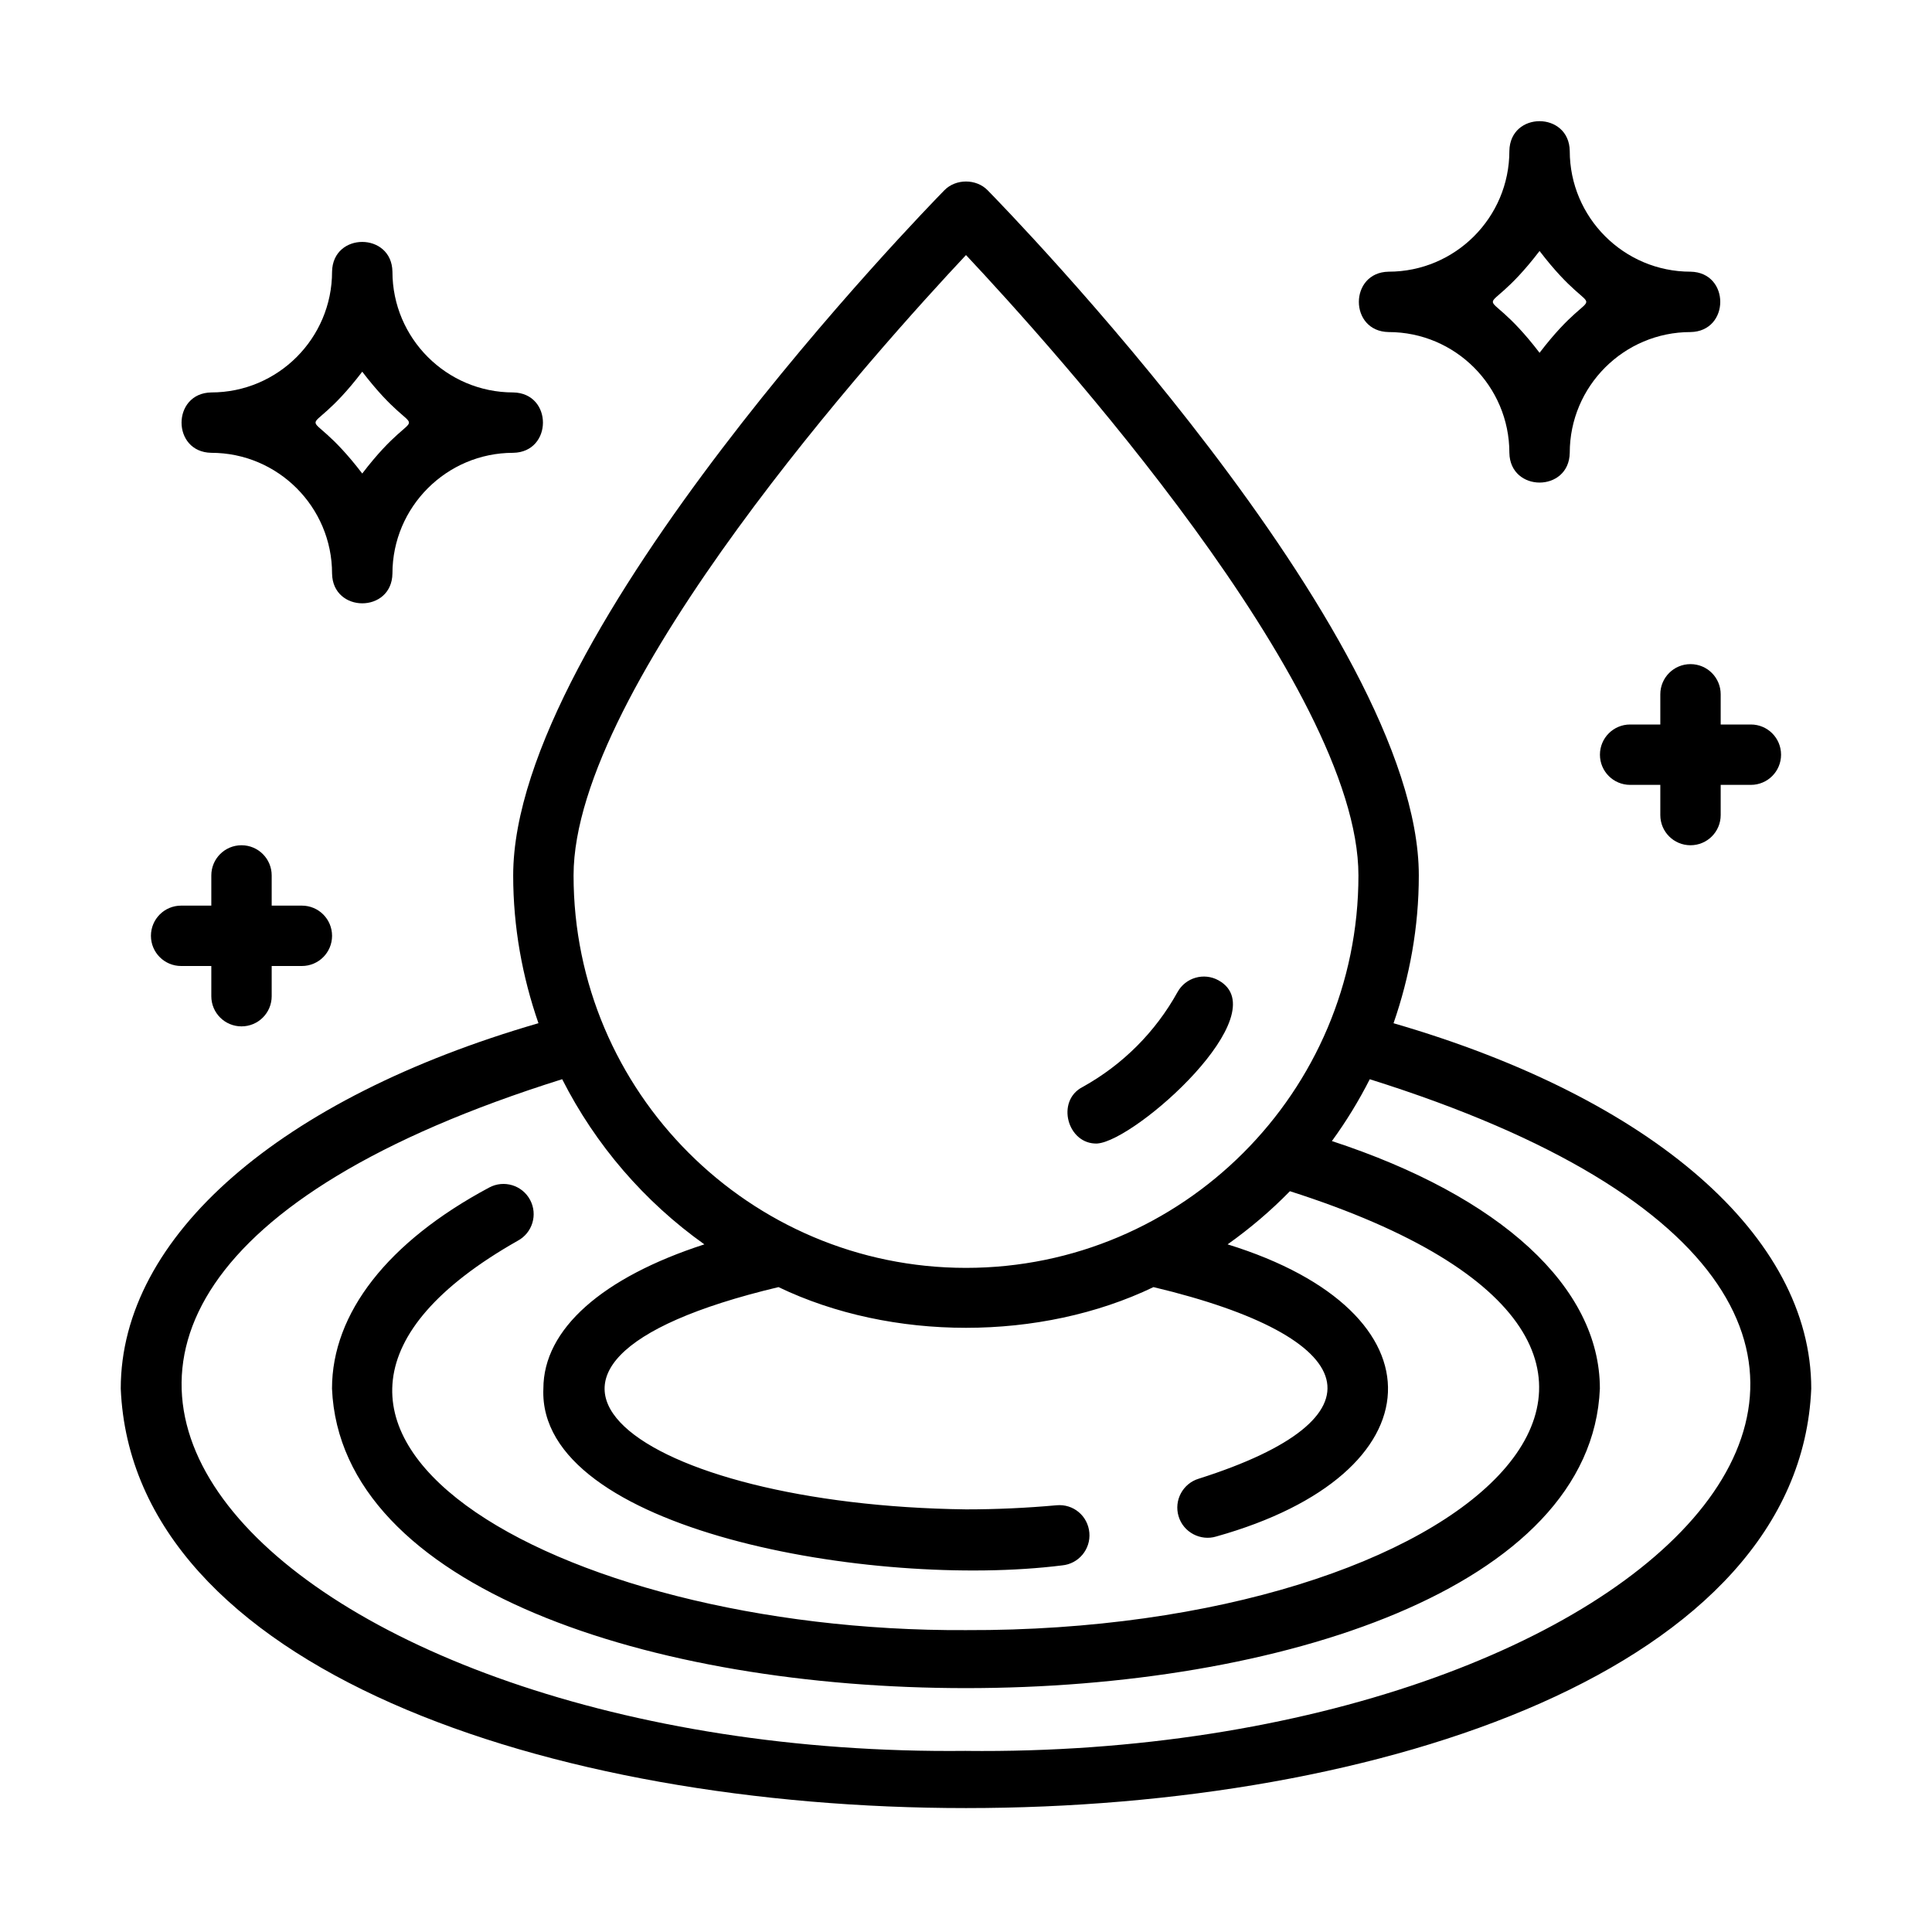
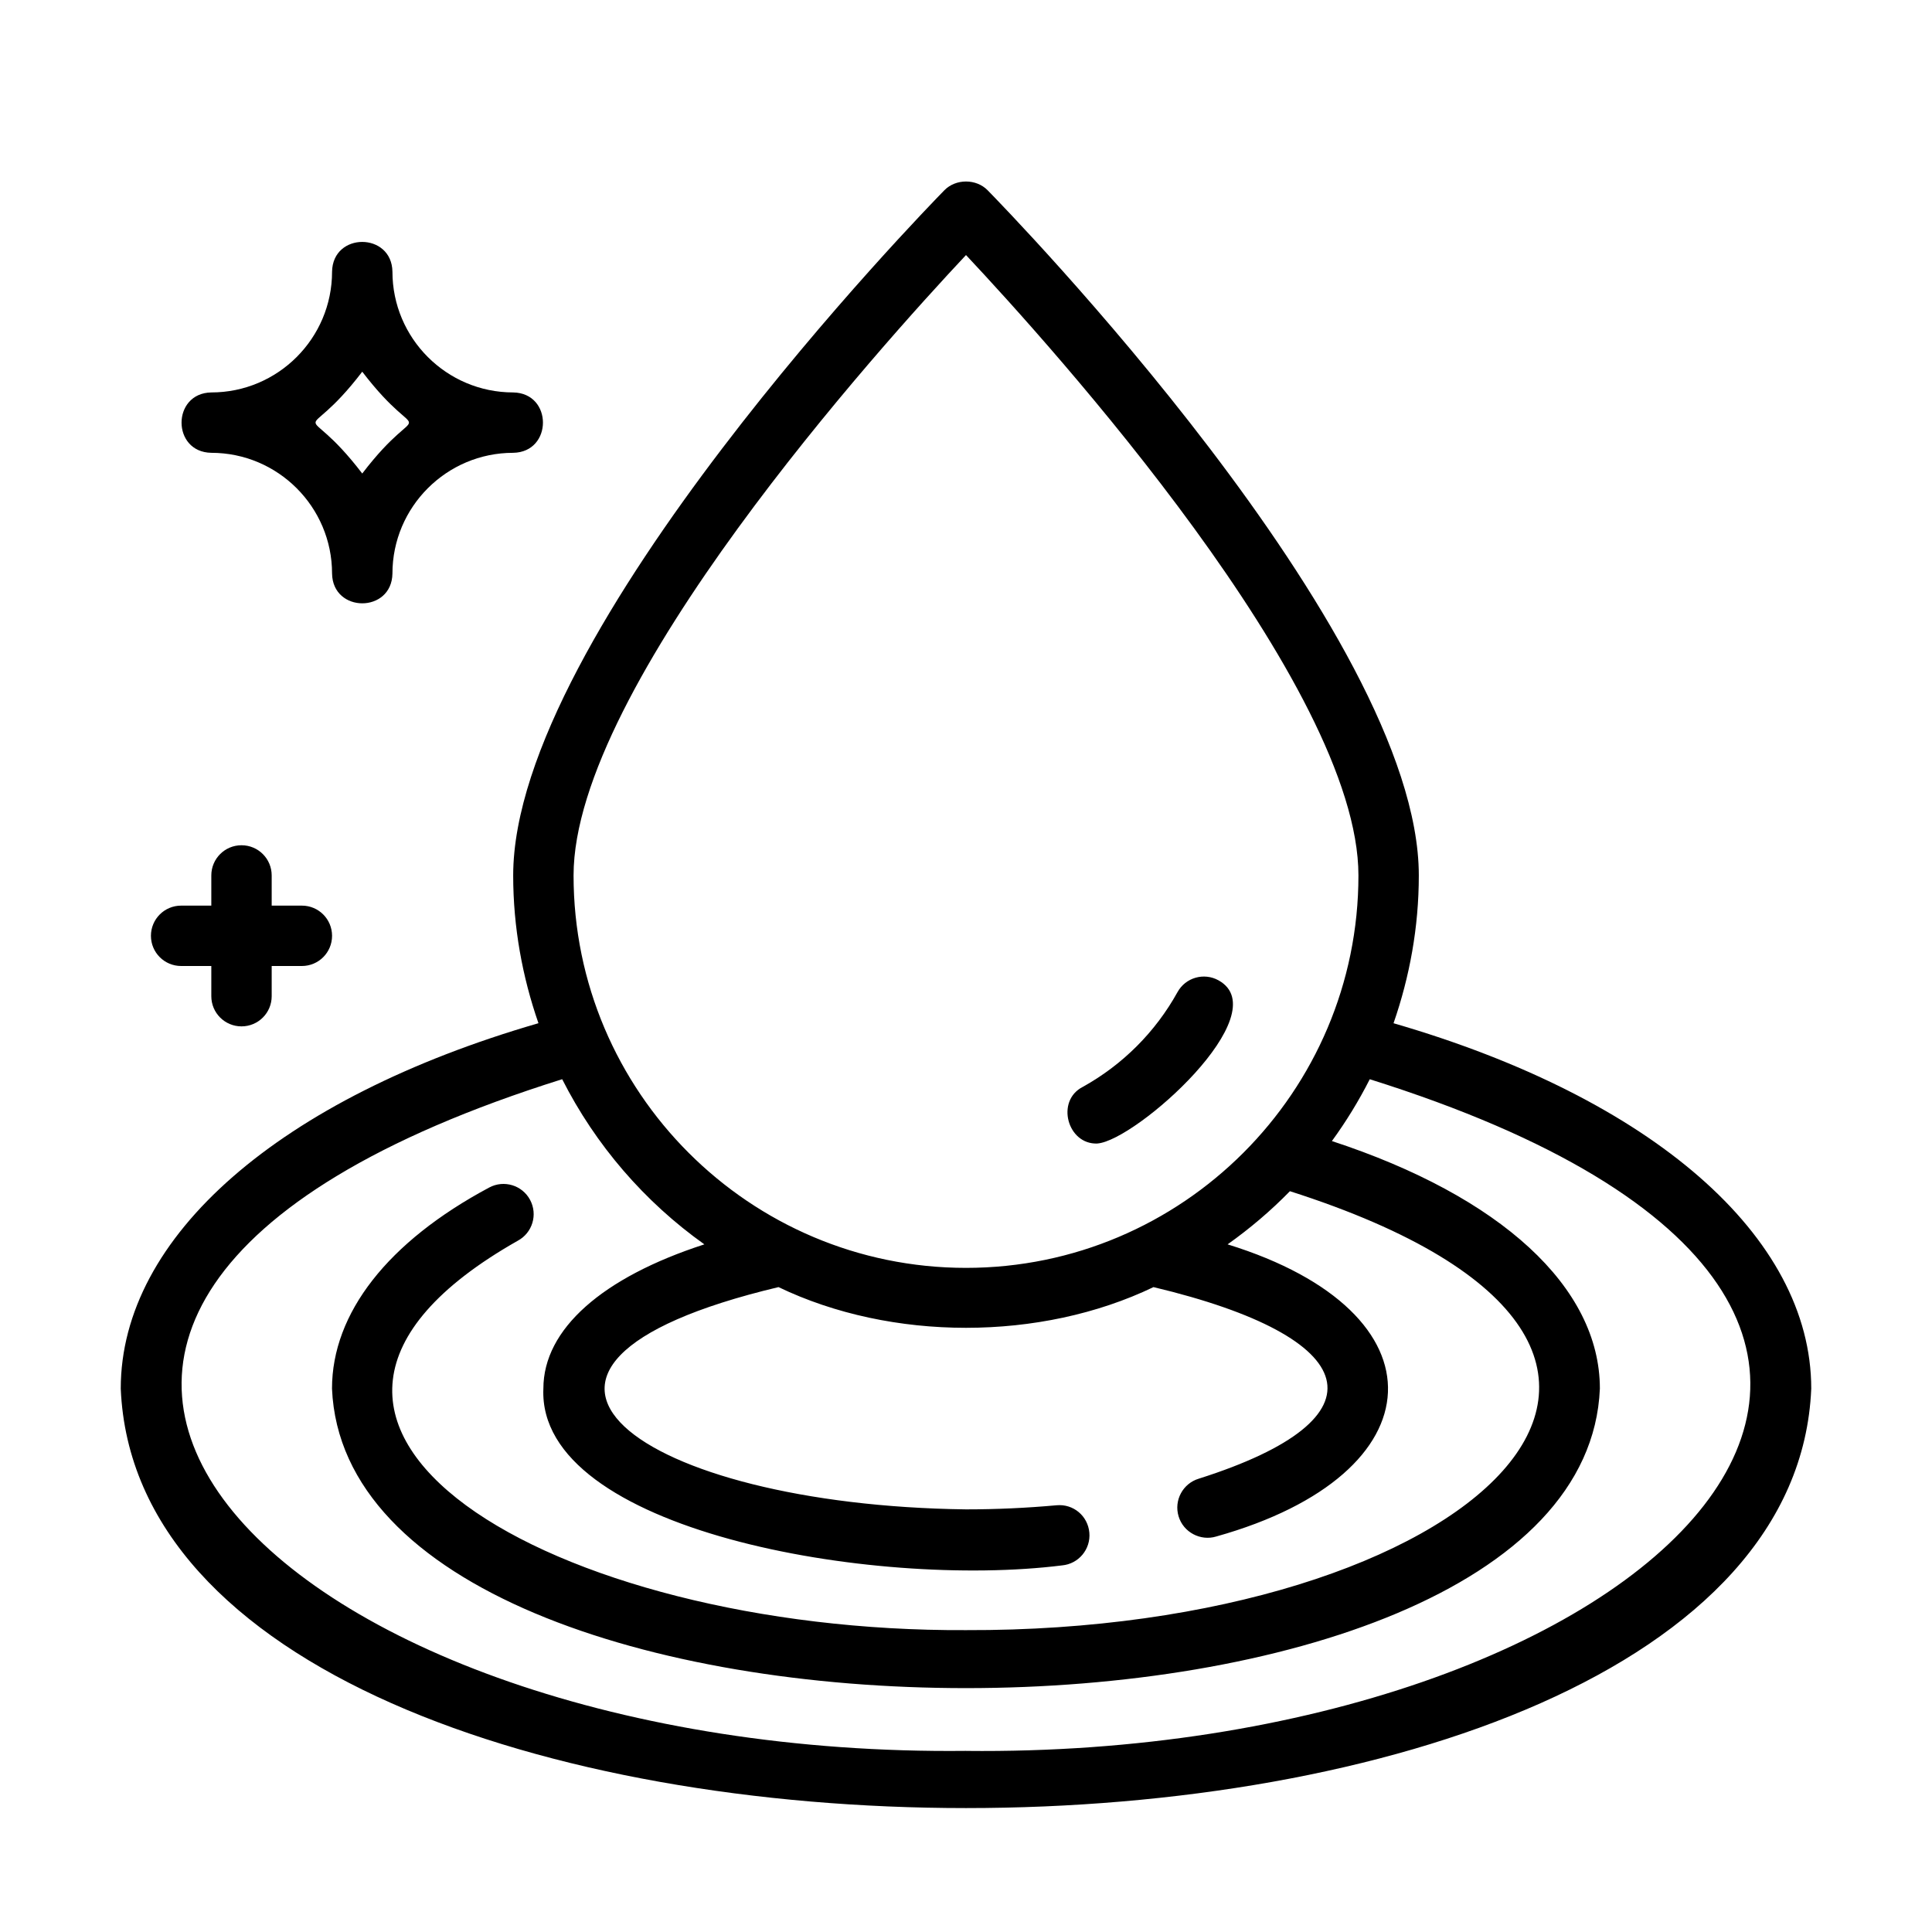
<svg xmlns="http://www.w3.org/2000/svg" id="Line" viewBox="0 0 64 64">
  <path d="m46.163 33.895c.533-1.537.837-3.179.837-4.895 0-8.049-13.703-22.105-14.286-22.7-.377-.383-1.051-.383-1.428 0-.583.595-14.286 14.651-14.286 22.7 0 1.716.304 3.359.837 4.895-8.56 2.482-13.837 7.06-13.837 12.105.777 18.527 55.228 18.526 56-0 0-5.045-5.276-9.622-13.837-12.104zm-14.163-25.446c2.817 3.001 13 14.28 13 20.551 0 7.168-5.832 13-13 13s-13-5.832-13-13c0-6.267 10.183-17.549 13-20.551zm0 49.551c-22.648.245-38.073-14.499-13.377-22.25 1.107 2.185 2.728 4.061 4.71 5.471-3.378 1.094-5.333 2.808-5.333 4.779-.205 4.702 10.932 6.638 17.181 5.856.55-.05.955-.536.905-1.087-.05-.549-.526-.957-1.087-.905-.991.09-2 .136-2.999.136-10.779-.137-17.317-4.718-6.211-7.363 3.741 1.798 8.681 1.798 12.422-0 6.949 1.656 7.816 4.342 1.501 6.346-.529.159-.829.718-.67 1.246.158.533.731.827 1.246.67 7.394-2.071 7.651-7.431.378-9.678.74-.526 1.432-1.113 2.064-1.761 16.461 5.26 5.916 14.598-10.731 14.54-13.594.071-25.621-6.793-14.849-12.898.486-.26.671-.866.41-1.354-.26-.487-.866-.671-1.354-.41-3.358 1.795-5.208 4.161-5.208 6.662.562 13.233 41.447 13.224 42-0 0-3.363-3.291-6.37-8.877-8.201.471-.647.89-1.33 1.254-2.048 24.694 7.75 9.272 22.495-13.377 22.25z" />
  <path d="m36.351 37.88c1.28-.096 5.991-4.307 4.014-5.405-.482-.267-1.092-.094-1.359.391-.732 1.321-1.818 2.407-3.14 3.14-.902.46-.506 1.913.485 1.875z" />
-   <path d="m56 9c-2.206 0-4-1.794-4-4-.021-1.312-1.978-1.317-2 0 0 2.206-1.794 4-4 4-1.312.021-1.317 1.978 0 2 2.206 0 4 1.794 4 4 .021 1.312 1.978 1.317 2-0 0-2.206 1.794-4 4-4 1.312-.021 1.317-1.978 0-2zm-5 2.687c-2.064-2.7-2.062-.675 0-3.373 2.064 2.7 2.061.675-0 3.373z" />
  <path d="m11 19c.021 1.312 1.978 1.317 2-0 0-2.206 1.794-4 4-4 1.312-.021 1.317-1.978-0-2-2.206 0-4-1.794-4-4-.021-1.312-1.978-1.317-2 0 0 2.206-1.794 4-4 4-1.312.021-1.317 1.978 0 2 2.206 0 4 1.794 4 4zm1-6.687c2.064 2.7 2.062.675-0 3.373-2.064-2.7-2.061-.675 0-3.373z" />
-   <path d="m56 28c.553 0 1-.447 1-1v-1h1c.553 0 1-.447 1-1s-.447-1-1-1h-1v-1c0-.553-.447-1-1-1s-1 .447-1 1v1h-1c-.553 0-1 .447-1 1s.447 1 1 1h1v1c0 .553.447 1 1 1z" />
  <path d="m5 31c0 .553.447 1 1 1h1v1c0 .553.447 1 1 1s1-.447 1-1v-1h1c.553 0 1-.447 1-1s-.447-1-1-1h-1v-1c0-.553-.447-1-1-1s-1 .447-1 1v1h-1c-.553 0-1 .447-1 1z" />
</svg>